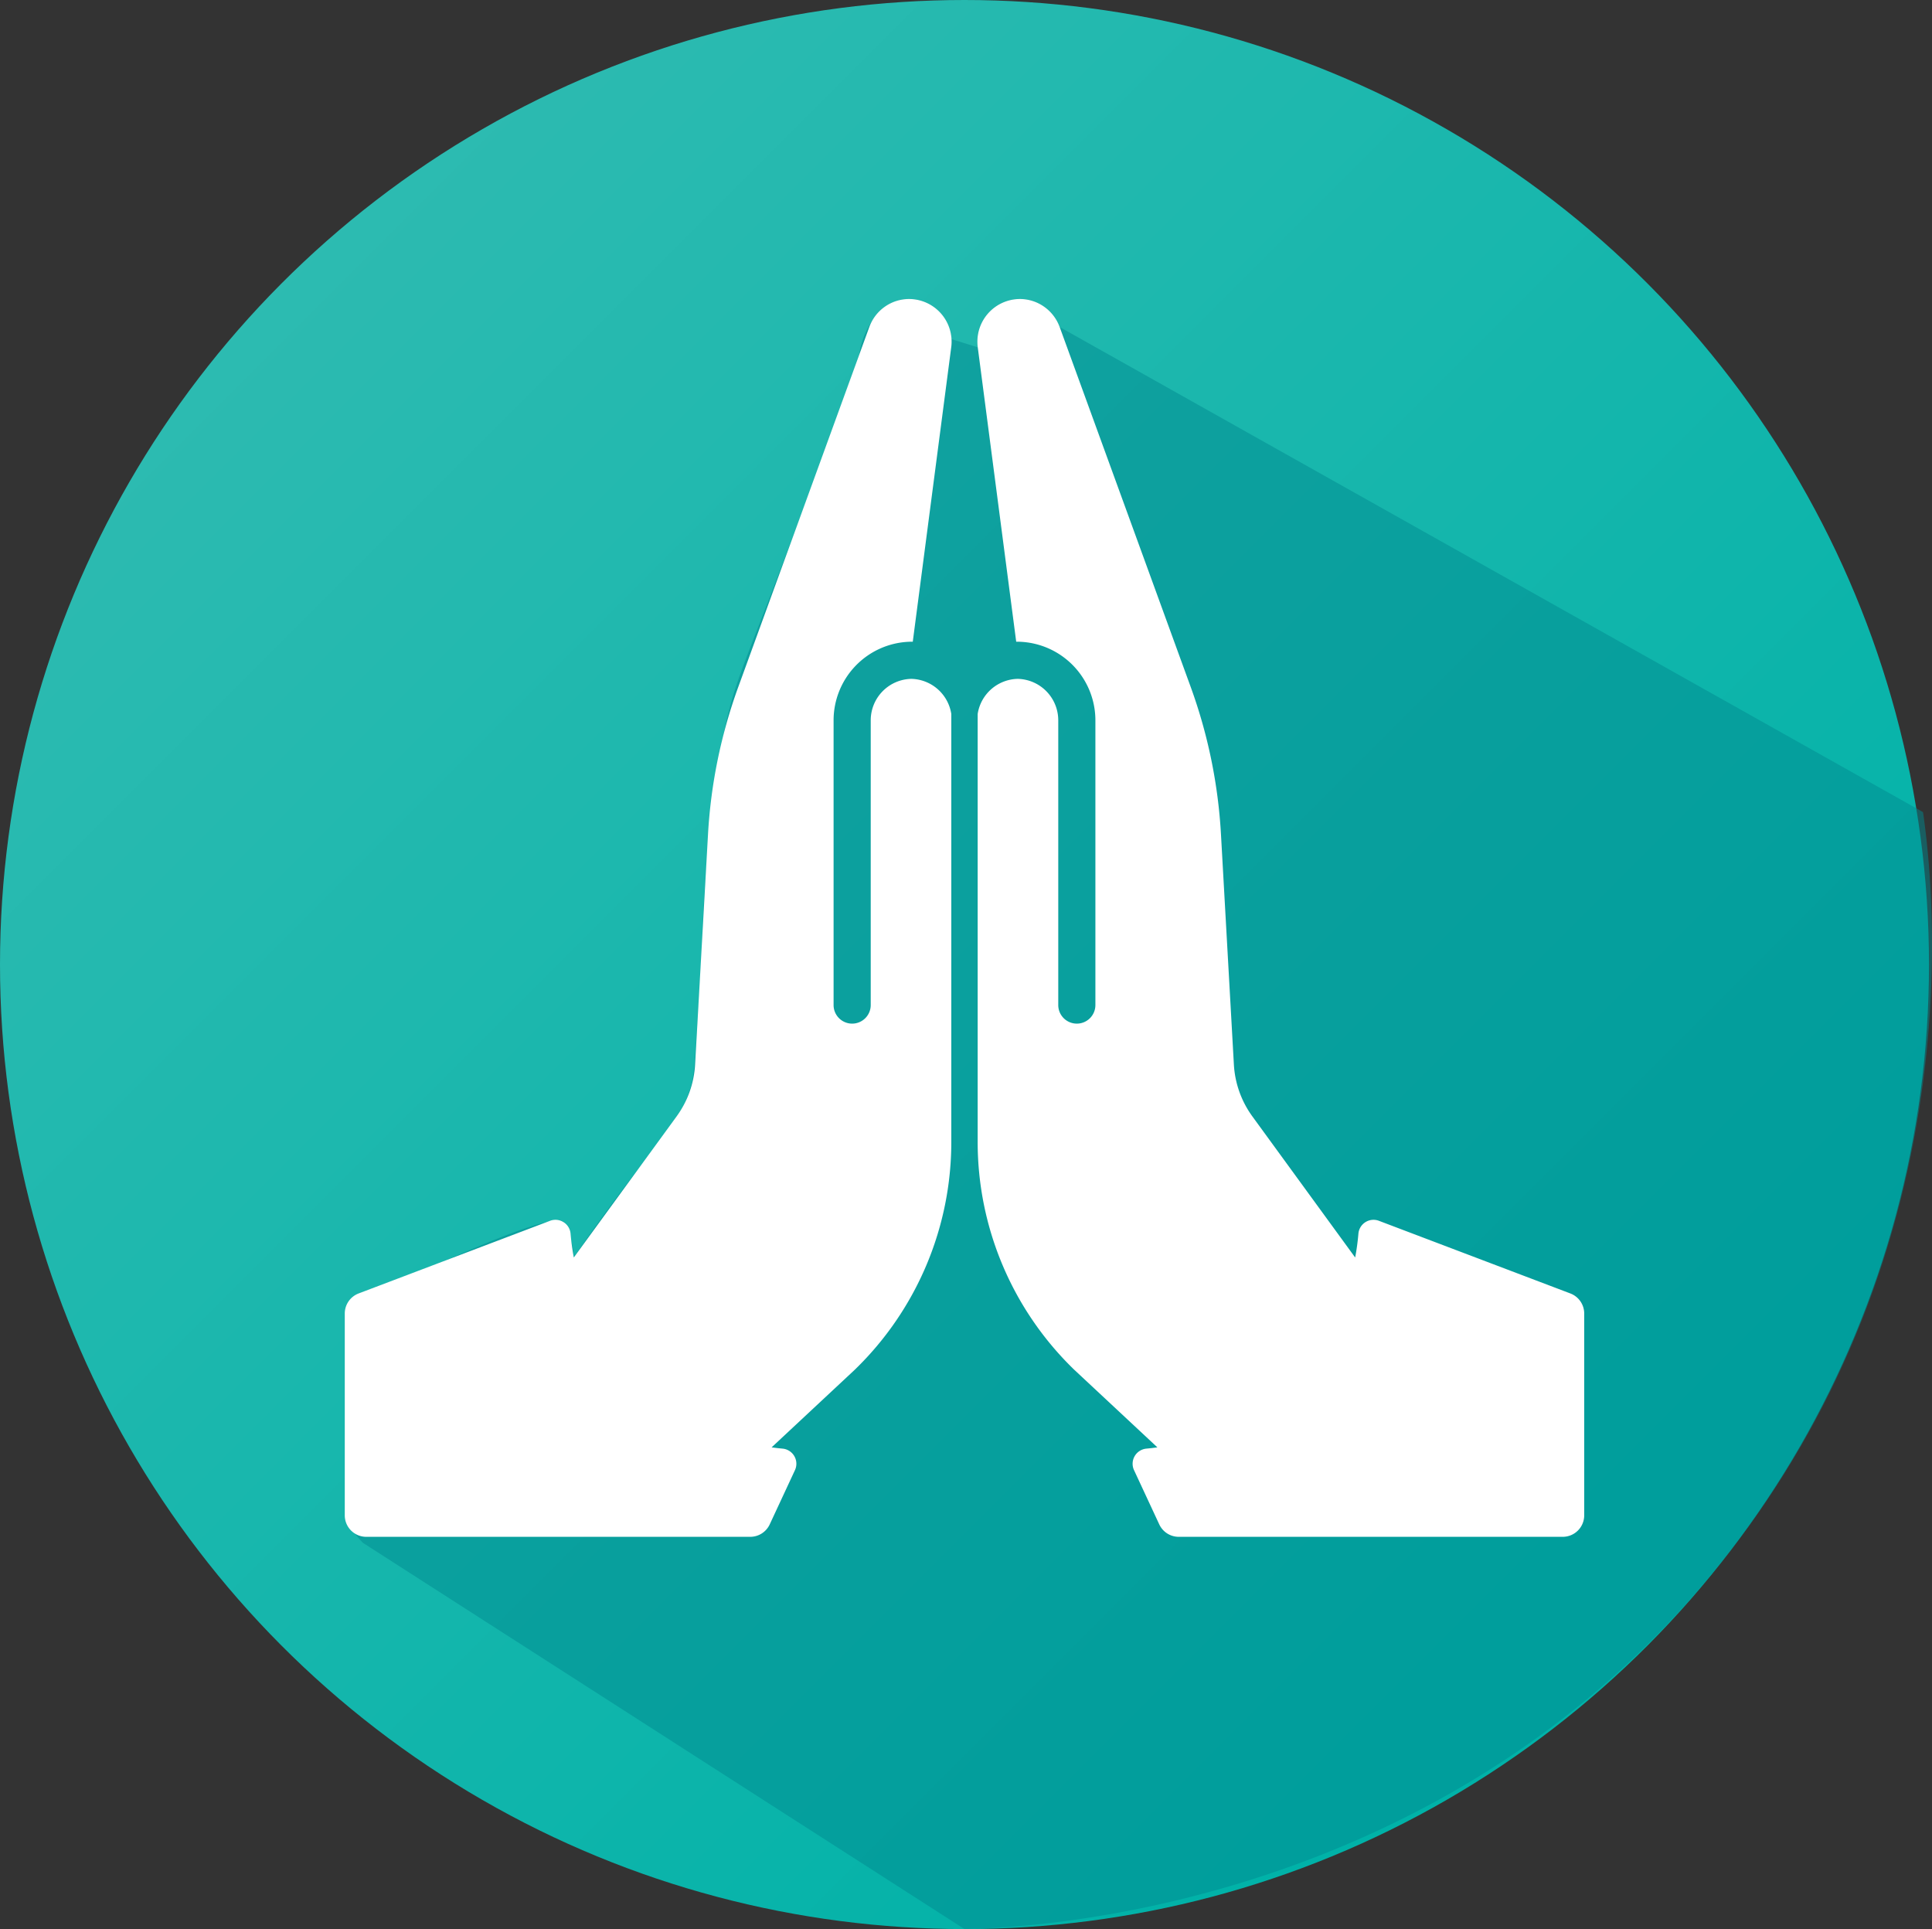
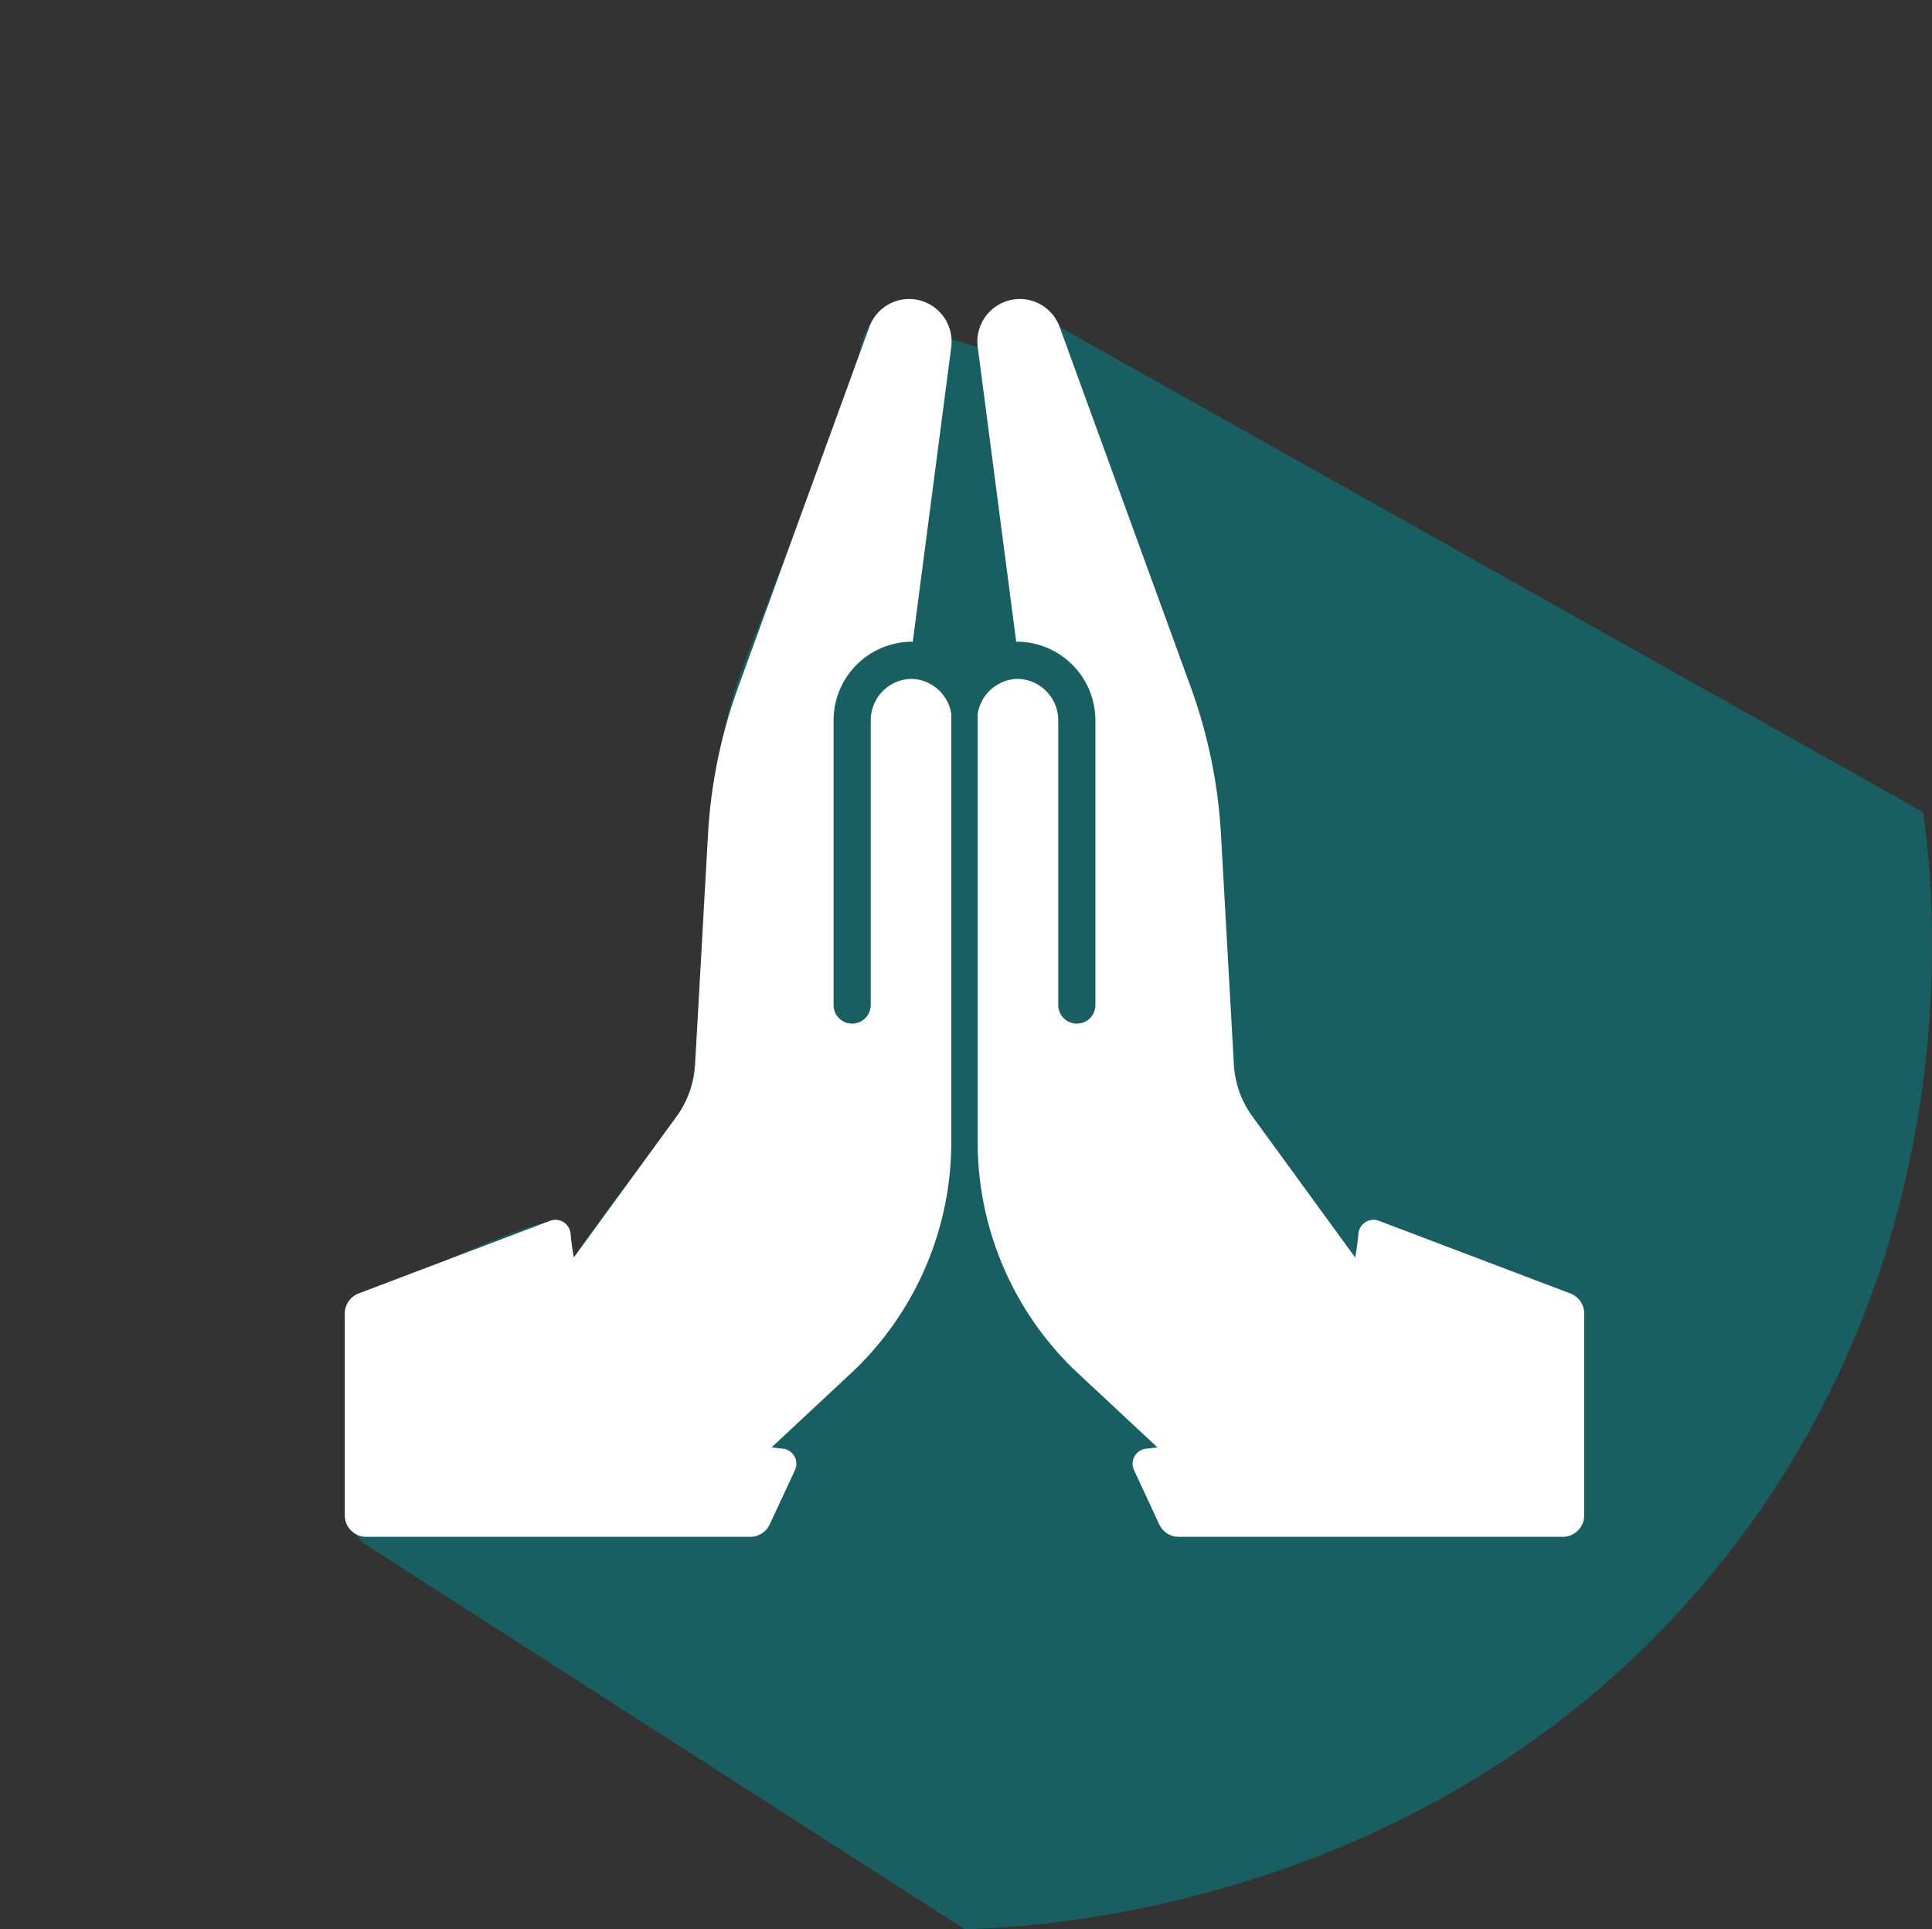
<svg xmlns="http://www.w3.org/2000/svg" width="1201.882" height="1200" viewBox="0 0 1201.882 1200">
  <rect x="0" y="0" width="1201.882" height="1200" fill="#333333" stroke="none" />
  <defs>
    <style>
      .a {
        fill: url(#a);
      }

      .b {
        fill: #008a91;
        opacity: 0.5;
        isolation: isolate;
      }

      .c {
        fill: #fff;
      }
    </style>
    <linearGradient id="a" x1="985.662" y1="3014.432" x2="-411.231" y2="1617.539" gradientTransform="translate(0 -2028.77)" gradientUnits="userSpaceOnUse">
      <stop offset="0" stop-color="#00b2a8" />
      <stop offset="1" stop-color="#4dc1b7" />
    </linearGradient>
  </defs>
  <title>YCUZD_240110_5938_reliģijaAsset 2</title>
  <g>
-     <circle class="a" cx="600" cy="600" r="600" />
    <path class="b" d="M600,1200c34.085-.5,302.769-9.047,477.872-237.143,151.177-196.927,124.282-416.4,118.436-457.672L659.21,203.422a26.391,26.391,0,0,0-50.955,12.623l-16.33-5.071c-.141-1.8-1.133-12.341-10.2-19.417a26.629,26.629,0,0,0-19.022-5.4c-13.37,1.537-25.419,15.547-28.313,34.859-8.8,25.135-22.673,64.112-40.7,111.792-31.041,82.117-36.836,90.737-43.43,123.506-10.67,53.032-13.07,117.817-13.326,125.3-.429,12.523-1.29,26.251-3.012,53.705-1.917,30.57-2.512,34.48-3.951,39.673-5.2,18.778-14.178,28.124-33.4,52.886-9.82,12.65-23.634,31.021-39.607,54.359a55.214,55.214,0,0,0-1.5-9.854,51.02,51.02,0,0,0-4.389-11.8c-6.674-10.6-120.284,45.058-132.1,50.878l-2.822,135.9a71.1,71.1,0,0,0,9.63,12.383Z" />
    <path class="c" d="M566.894,422.294a25.8,25.8,0,0,0-25.222,25.889V625.1a11.553,11.553,0,1,1-23.105,0V448.183a48.942,48.942,0,0,1,47.105-48.97q.4-.027.8-.027h.84c.174,0,.345.01.517.018l23.918-183.159A26.516,26.516,0,0,0,565.577,186a26.216,26.216,0,0,0-15.114,4.79,26.5,26.5,0,0,0-9.669,12.632L459.282,427.33a320.45,320.45,0,0,0-18.84,91.758l-8.026,143.118a60.6,60.6,0,0,1-11.585,32.379L356.964,782.24a147.85,147.85,0,0,1-2.019-14.852,9.435,9.435,0,0,0-12.765-7.968L223.107,804.606a13.371,13.371,0,0,0-8.627,12.5V942.63A13.37,13.37,0,0,0,227.85,956H466.71a13.371,13.371,0,0,0,12.122-7.729l15.7-33.736a9.446,9.446,0,0,0-7.691-13.393q-3.435-.32-6.822-.8L531.7,852.1A197.1,197.1,0,0,0,591.8,710.268v-266.1A25.764,25.764,0,0,0,566.894,422.294Z" />
    <path class="c" d="M633.11,422.294a25.8,25.8,0,0,1,25.222,25.889V625.1a11.553,11.553,0,1,0,23.105,0V448.183a48.942,48.942,0,0,0-47.105-48.97q-.4-.027-.8-.027h-.84c-.174,0-.345.01-.517.018L608.255,216.045A26.516,26.516,0,0,1,634.427,186a26.216,26.216,0,0,1,15.114,4.79,26.5,26.5,0,0,1,9.669,12.632L740.722,427.33a320.45,320.45,0,0,1,18.84,91.758l8.026,143.118a60.6,60.6,0,0,0,11.585,32.379L843.04,782.24a148.139,148.139,0,0,0,2.019-14.852,9.435,9.435,0,0,1,12.765-7.968L976.9,804.606a13.371,13.371,0,0,1,8.627,12.5V942.63A13.37,13.37,0,0,1,972.154,956H733.294a13.371,13.371,0,0,1-12.122-7.729l-15.7-33.736a9.446,9.446,0,0,1,7.691-13.393q3.435-.32,6.822-.8L668.307,852.1A197.1,197.1,0,0,1,608.2,710.268v-266.1A25.764,25.764,0,0,1,633.11,422.294Z" />
  </g>
</svg>